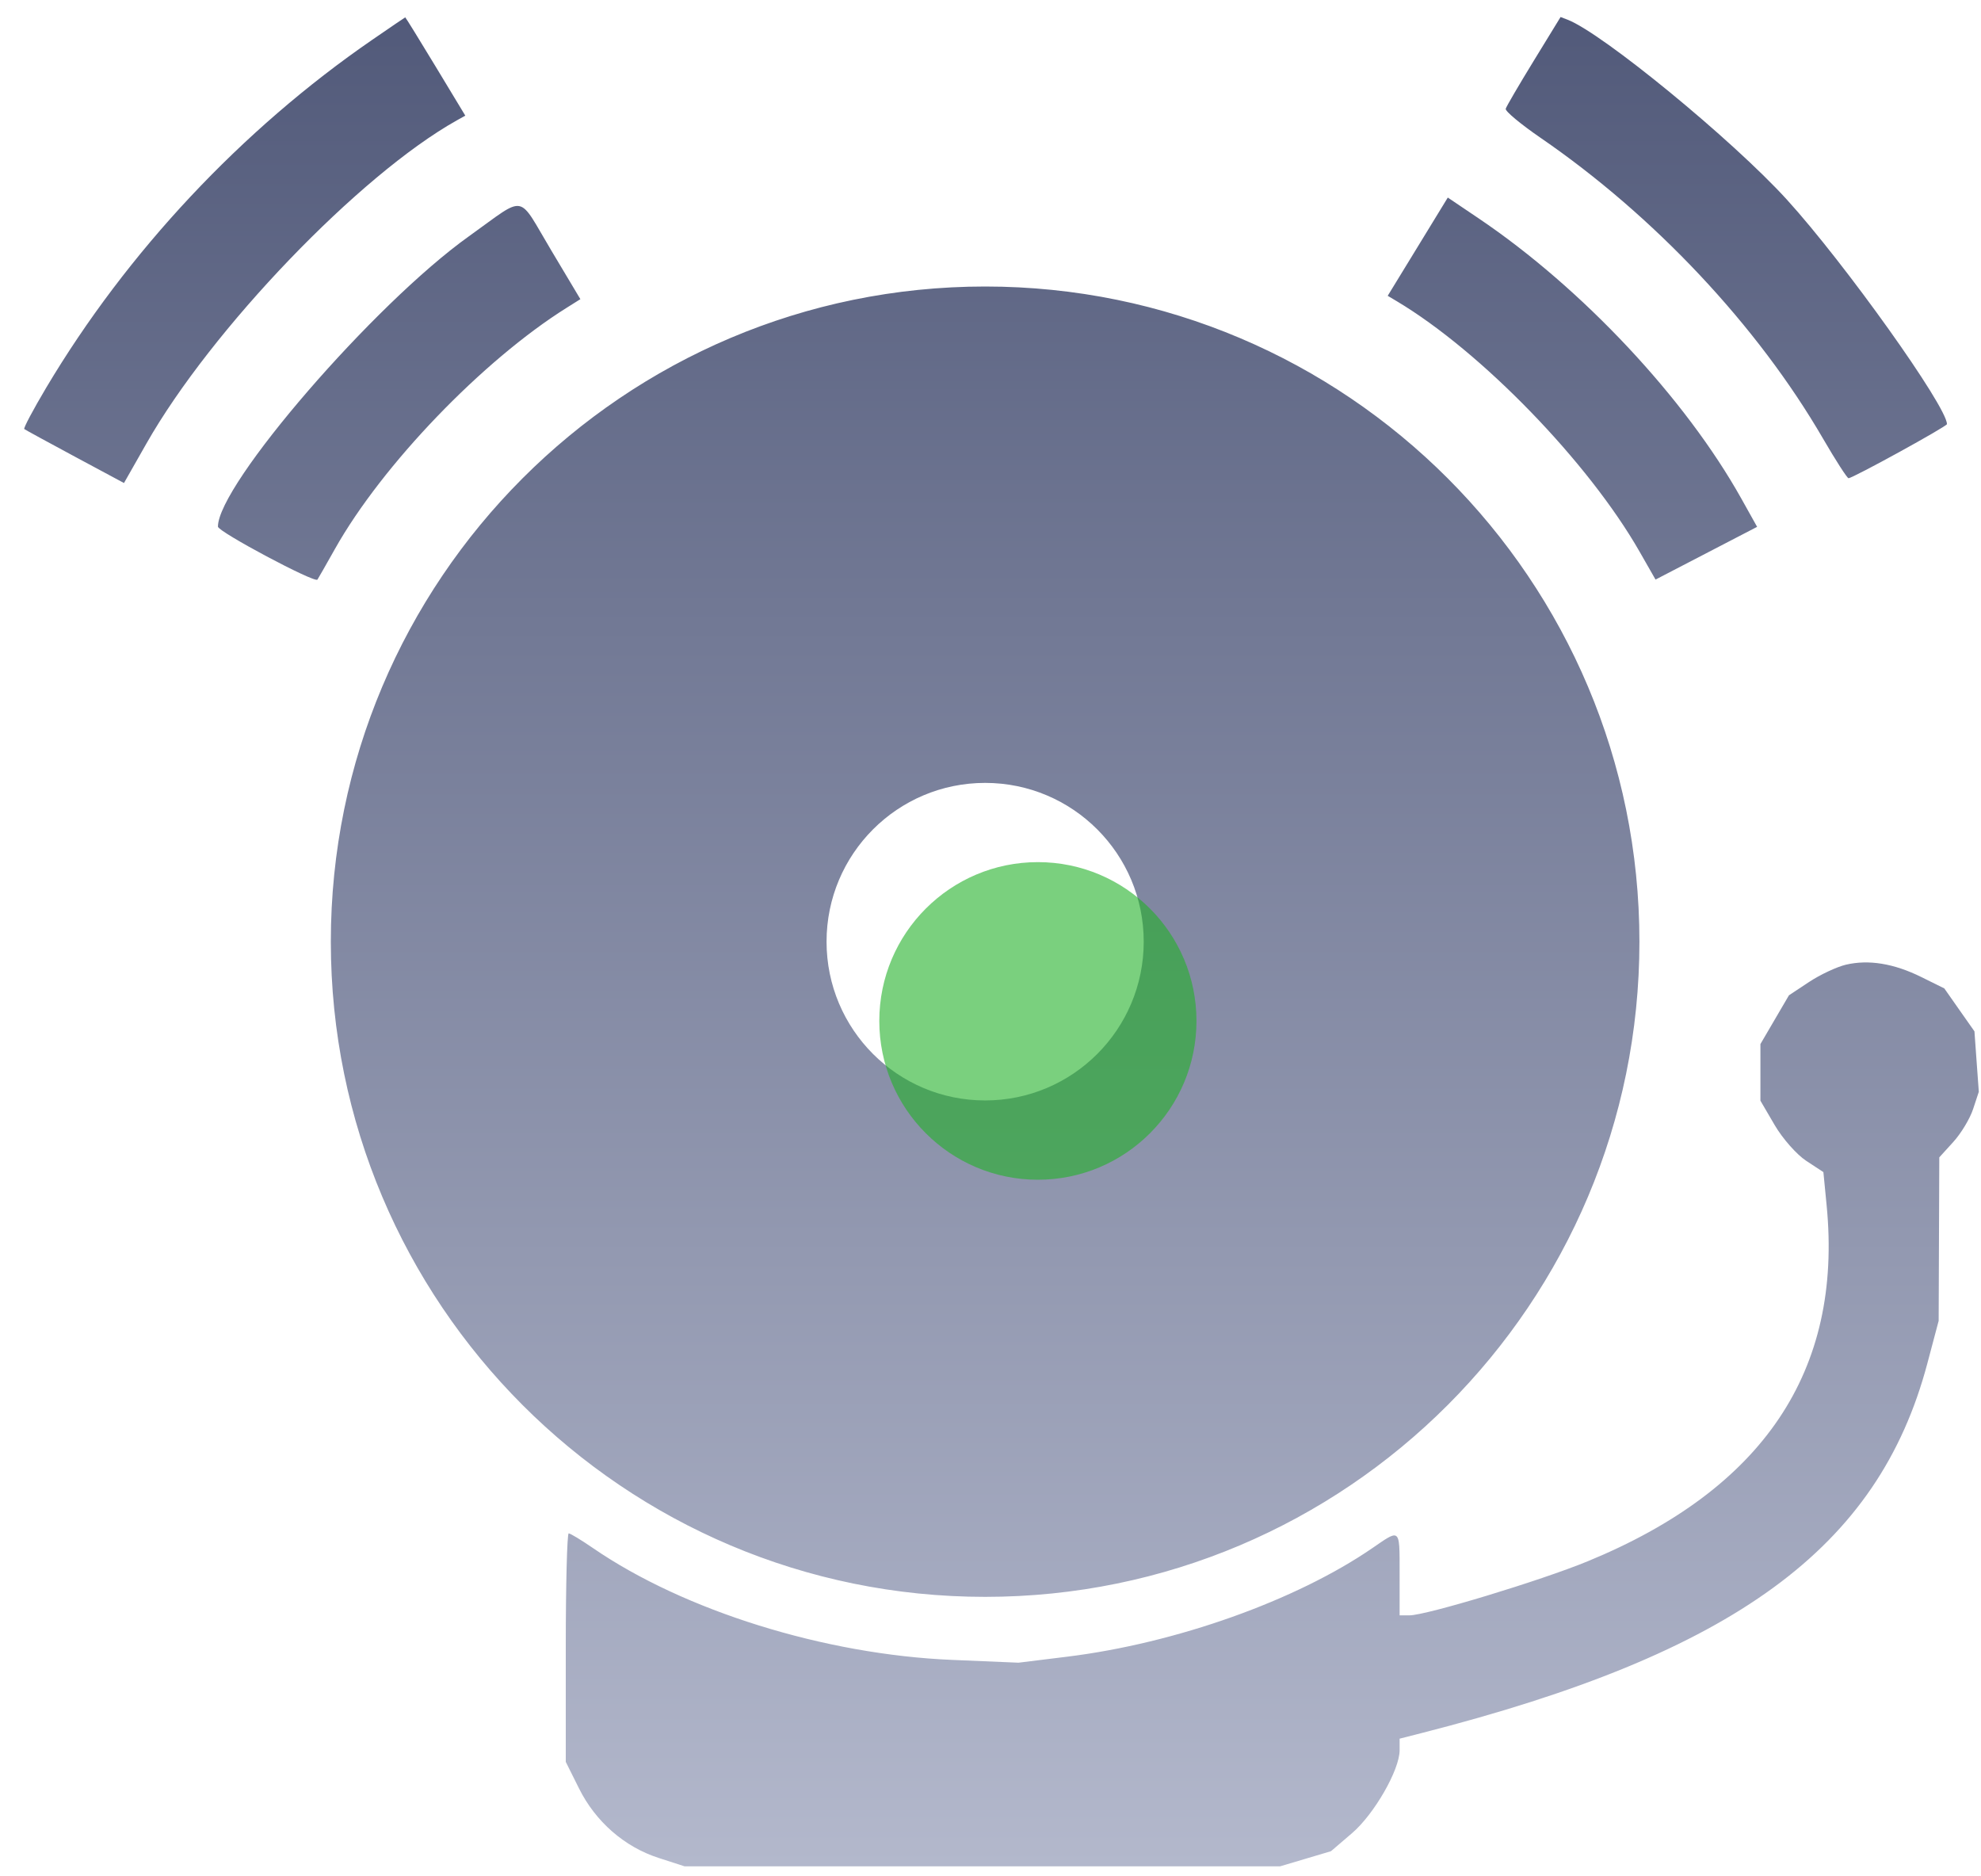
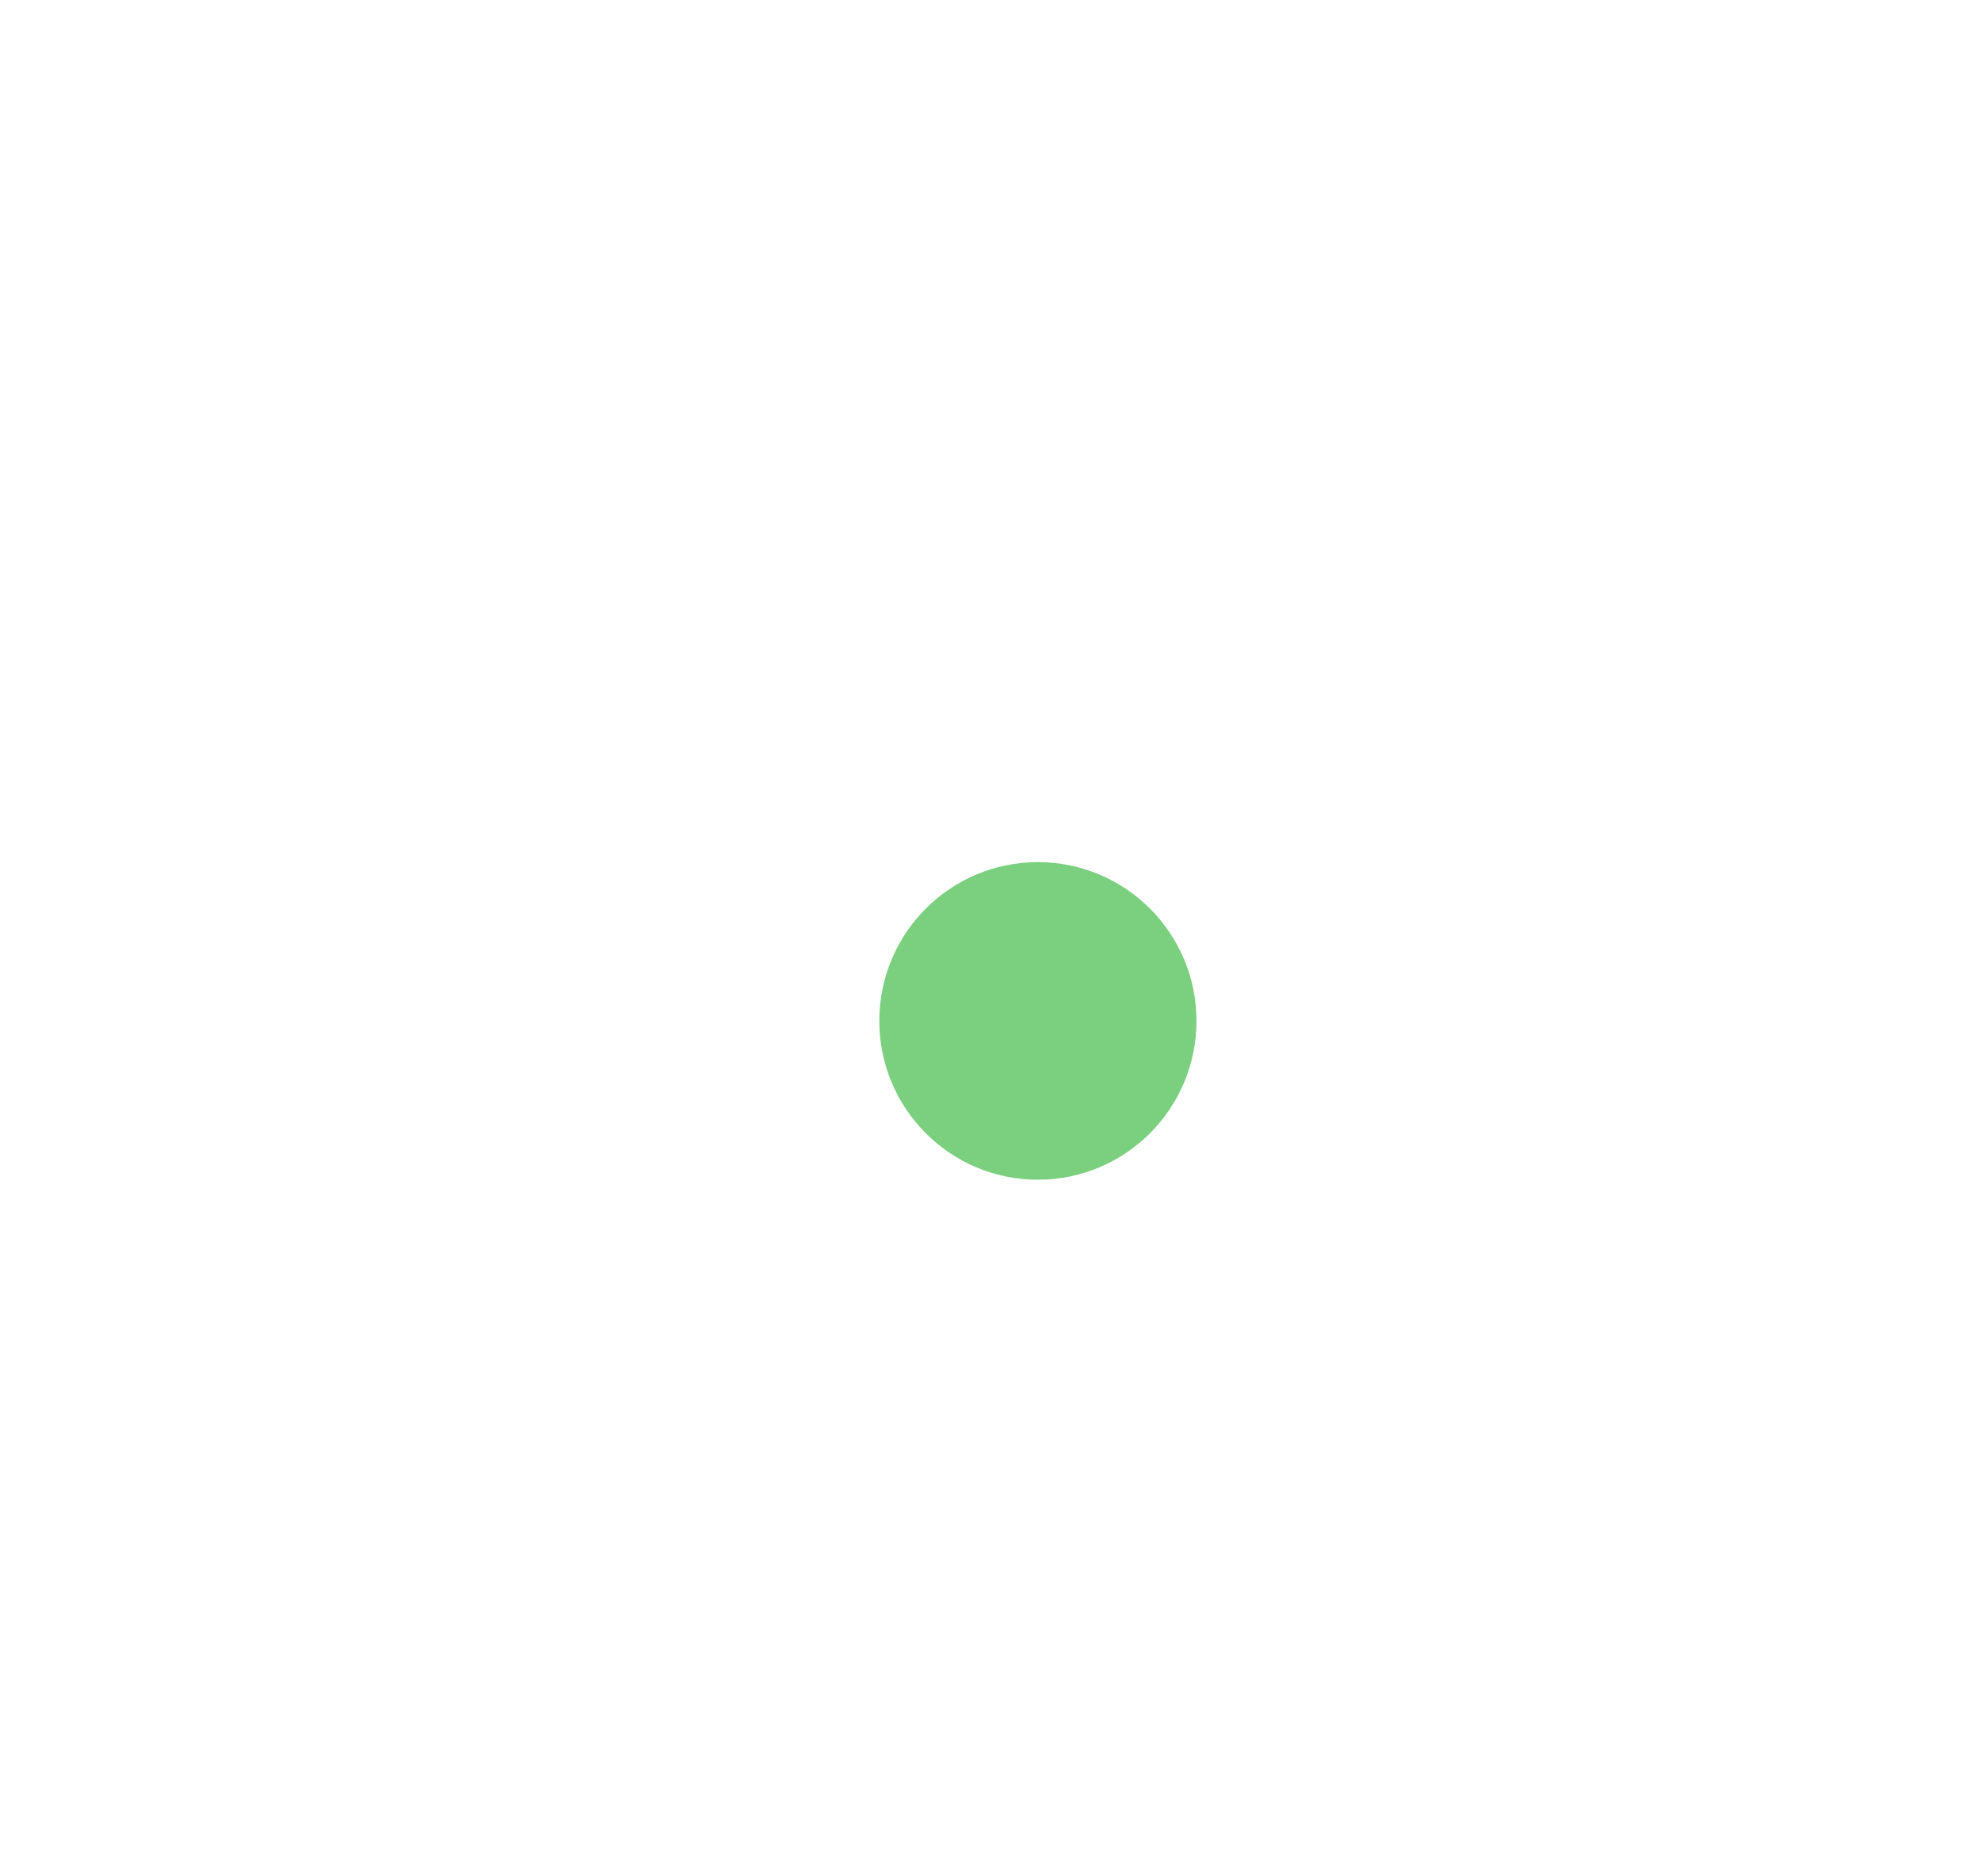
<svg xmlns="http://www.w3.org/2000/svg" width="75" height="71" viewBox="0 0 75 71" fill="none">
-   <path fill-rule="evenodd" clip-rule="evenodd" d="M1.752 14.671C4.805 9.543 9.152 4.905 14.094 1.506C14.768 1.042 15.33 0.66 15.342 0.657C15.354 0.654 15.87 1.489 16.49 2.514L17.616 4.377L17.294 4.557C13.611 6.621 8.004 12.459 5.539 16.797L4.694 18.283L2.841 17.289C1.822 16.742 0.957 16.27 0.919 16.24C0.882 16.21 1.256 15.504 1.752 14.671ZM57.006 4.117C57.032 4.028 57.51 3.21 58.068 2.3L59.083 0.644L59.346 0.745C60.661 1.251 65.582 5.285 67.647 7.552C69.833 9.952 73.711 15.389 73.711 16.054C73.711 16.141 70.144 18.101 69.985 18.101C69.933 18.101 69.497 17.424 69.017 16.598C66.534 12.324 62.628 8.168 58.314 5.209C57.569 4.697 56.98 4.206 57.006 4.117ZM52.538 11.197L53.676 9.337L54.813 7.478L55.983 8.267C59.894 10.905 63.806 15.079 65.928 18.876L66.524 19.942L64.601 20.94L62.678 21.938L62.074 20.881C60.14 17.497 56.076 13.306 52.881 11.401L52.538 11.197ZM8.251 19.934C8.251 18.346 14.169 11.5 17.753 8.944C18.878 8.141 19.327 7.729 19.669 7.804C20 7.877 20.23 8.408 20.874 9.484L21.973 11.324L21.455 11.649C18.274 13.642 14.466 17.604 12.684 20.773C12.341 21.383 12.042 21.907 12.018 21.94C11.917 22.078 8.251 20.126 8.251 19.934ZM68.49 37.17C68.909 36.893 69.536 36.599 69.883 36.516C70.745 36.313 71.703 36.469 72.741 36.983L73.611 37.413L74.181 38.226L74.752 39.038L74.834 40.182L74.917 41.326L74.7 41.983C74.581 42.345 74.244 42.903 73.952 43.224L73.421 43.808L73.409 46.901L73.397 49.995L72.968 51.611C71.108 58.606 65.671 62.576 53.812 65.602L52.989 65.812V66.251C52.989 66.994 52.028 68.668 51.188 69.388L50.391 70.071L49.427 70.358L48.464 70.644H37.191H25.919L24.929 70.324C23.64 69.907 22.546 68.951 21.922 67.697L21.42 66.69V62.366C21.42 59.987 21.47 58.041 21.531 58.041C21.591 58.041 22.005 58.292 22.451 58.598C25.903 60.97 31.229 62.629 36.042 62.83L38.56 62.936L40.4 62.709C44.519 62.202 49.067 60.584 51.958 58.598C52.452 58.259 52.709 58.067 52.843 58.132C53.001 58.208 52.989 58.636 52.989 59.593V61.144H53.36C53.994 61.144 58.325 59.831 60.106 59.099C66.761 56.363 69.766 51.892 69.156 45.629L69.033 44.366L68.382 43.939C68.023 43.704 67.487 43.096 67.189 42.587L66.649 41.663V40.592V39.52L67.189 38.597L67.729 37.674L68.49 37.17ZM62.068 35.644C62.068 49.34 50.978 60.444 37.297 60.444C23.616 60.444 12.525 49.34 12.525 35.644C12.525 21.948 23.616 10.845 37.297 10.845C50.978 10.845 62.068 21.948 62.068 35.644ZM43.301 35.644C43.301 38.964 40.613 41.654 37.297 41.654C33.981 41.654 31.293 38.964 31.293 35.644C31.293 32.325 33.981 29.634 37.297 29.634C40.613 29.634 43.301 32.325 43.301 35.644Z" fill="url(#paint0_linear_1959_1130)" />
  <ellipse cx="39.294" cy="38.644" rx="6.004" ry="6.011" fill="#22B028" fill-opacity="0.6" />
  <defs>
    <linearGradient id="paint0_linear_1959_1130" x1="37.917" y1="0.644" x2="37.917" y2="70.644" gradientUnits="userSpaceOnUse">
      <stop stop-color="#525A7A" />
      <stop offset="1" stop-color="#B3B8CC" />
    </linearGradient>
  </defs>
</svg>